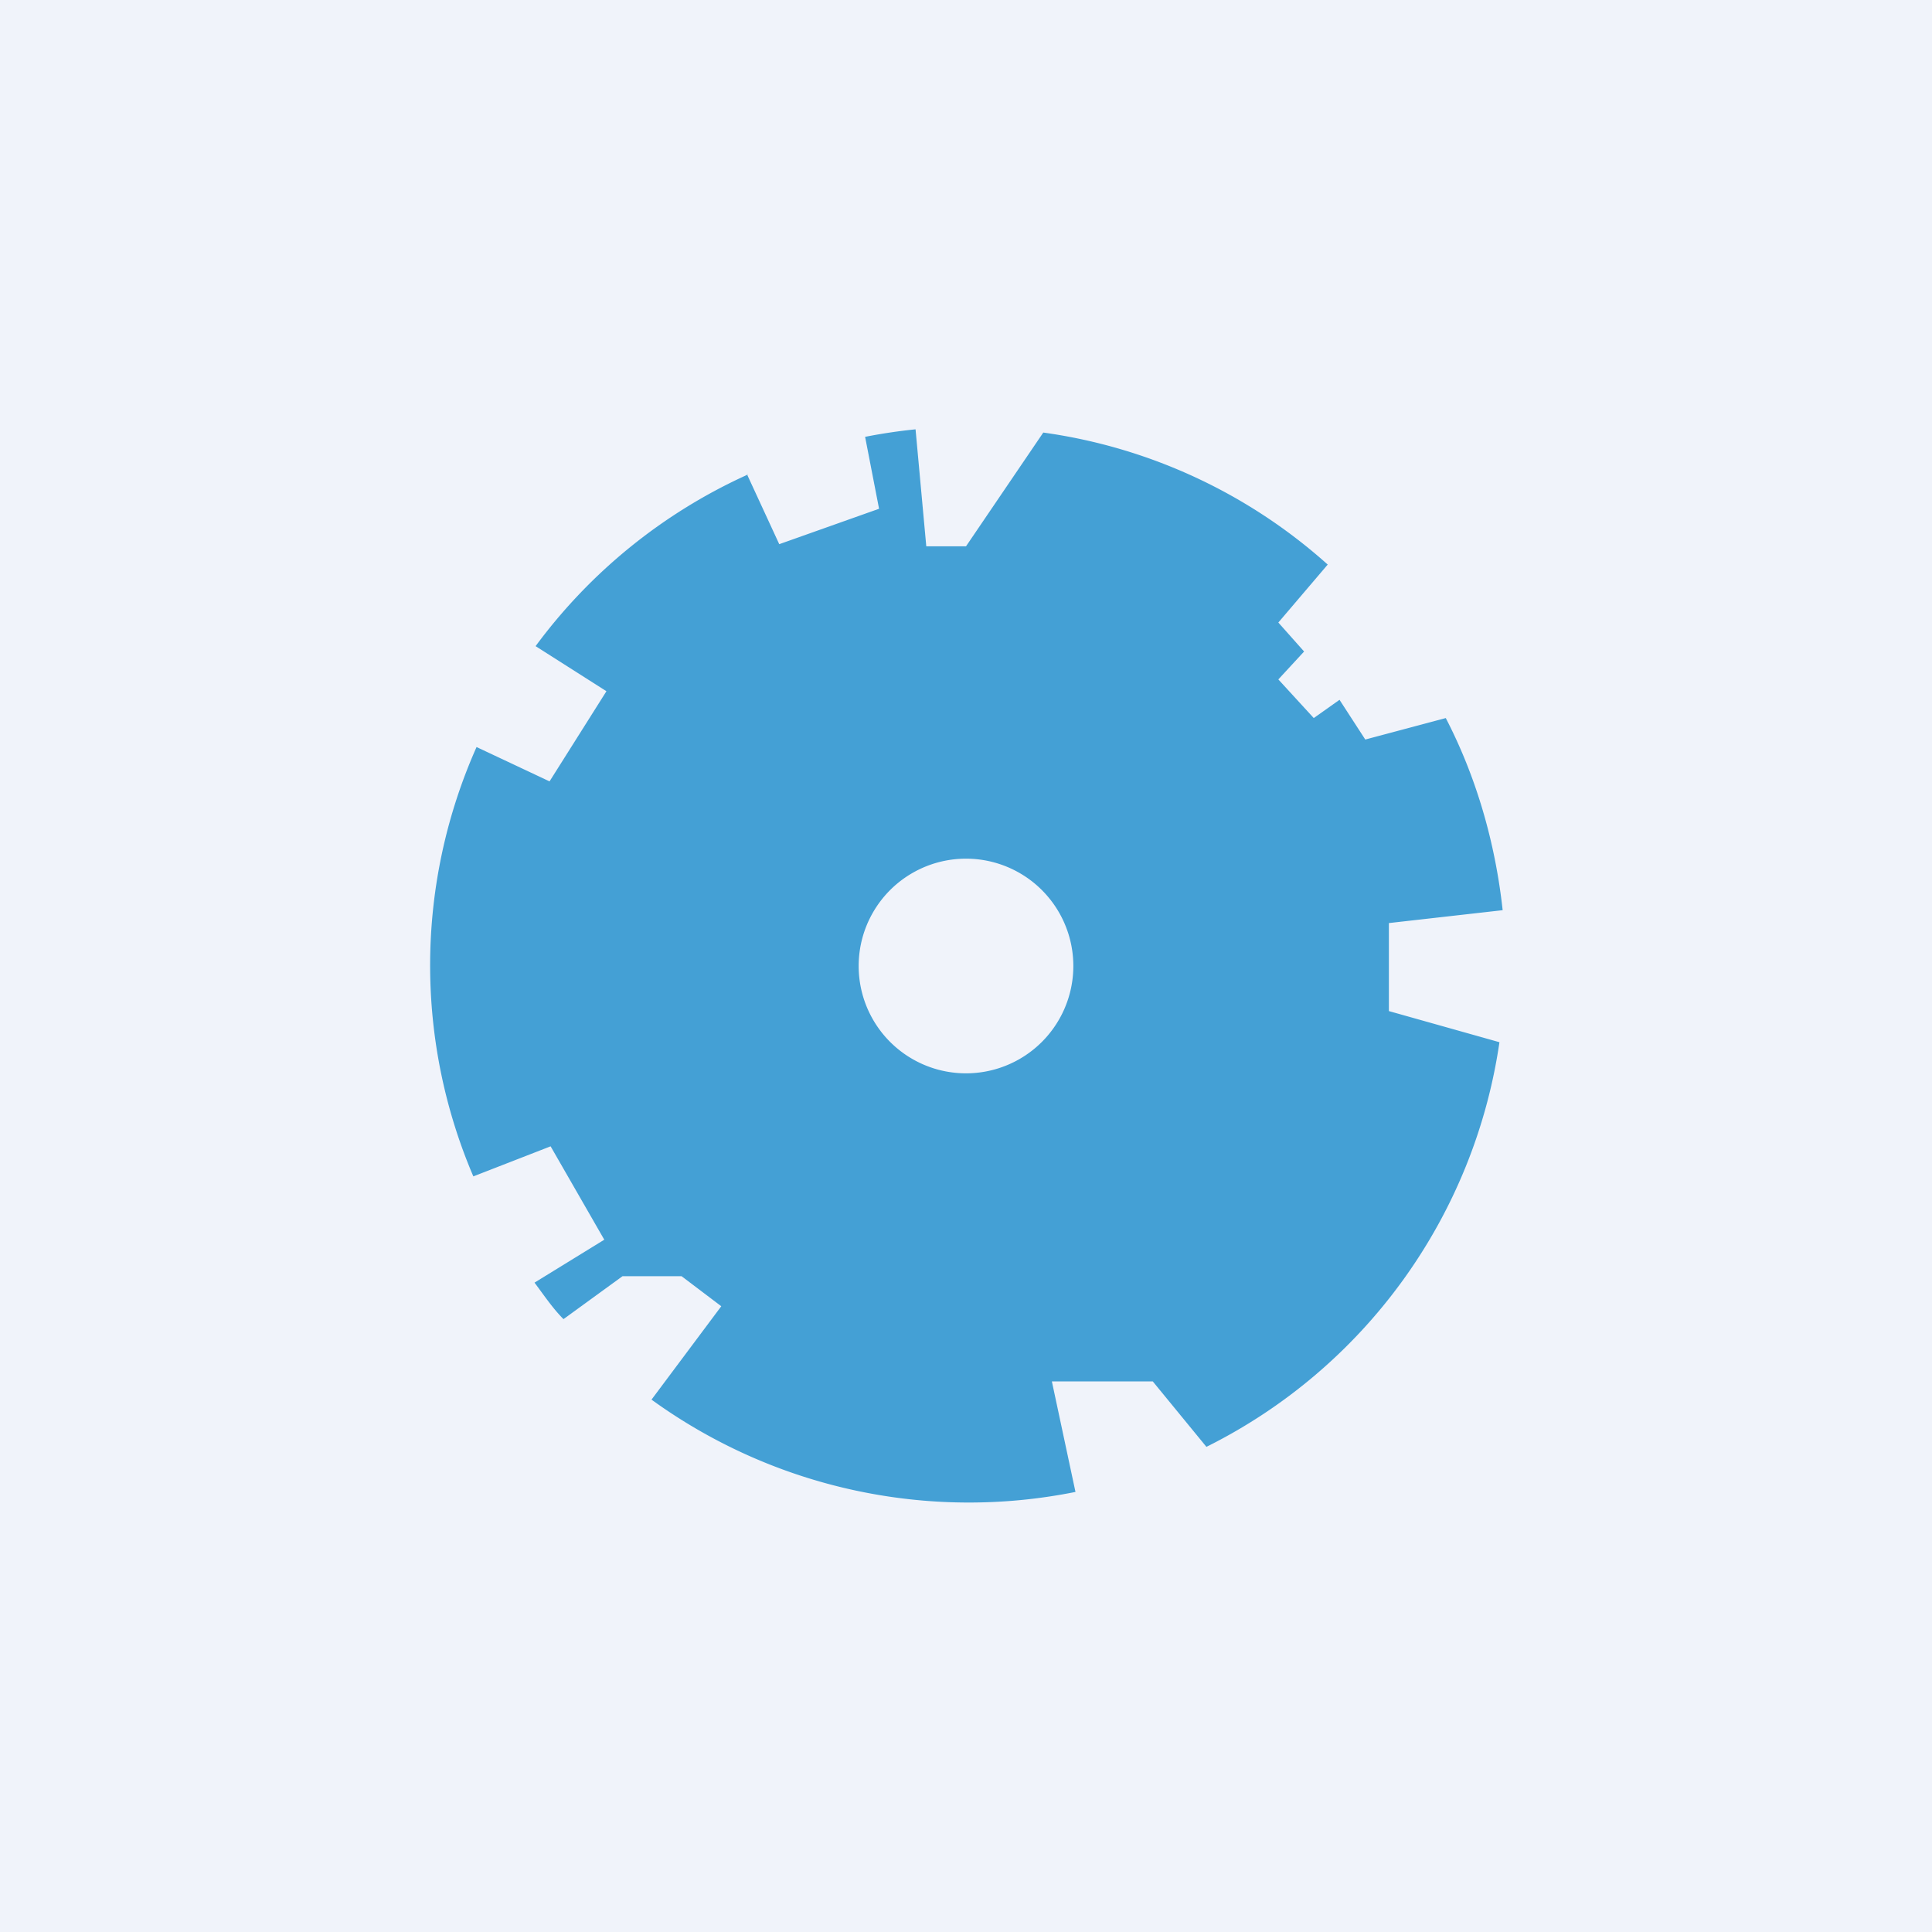
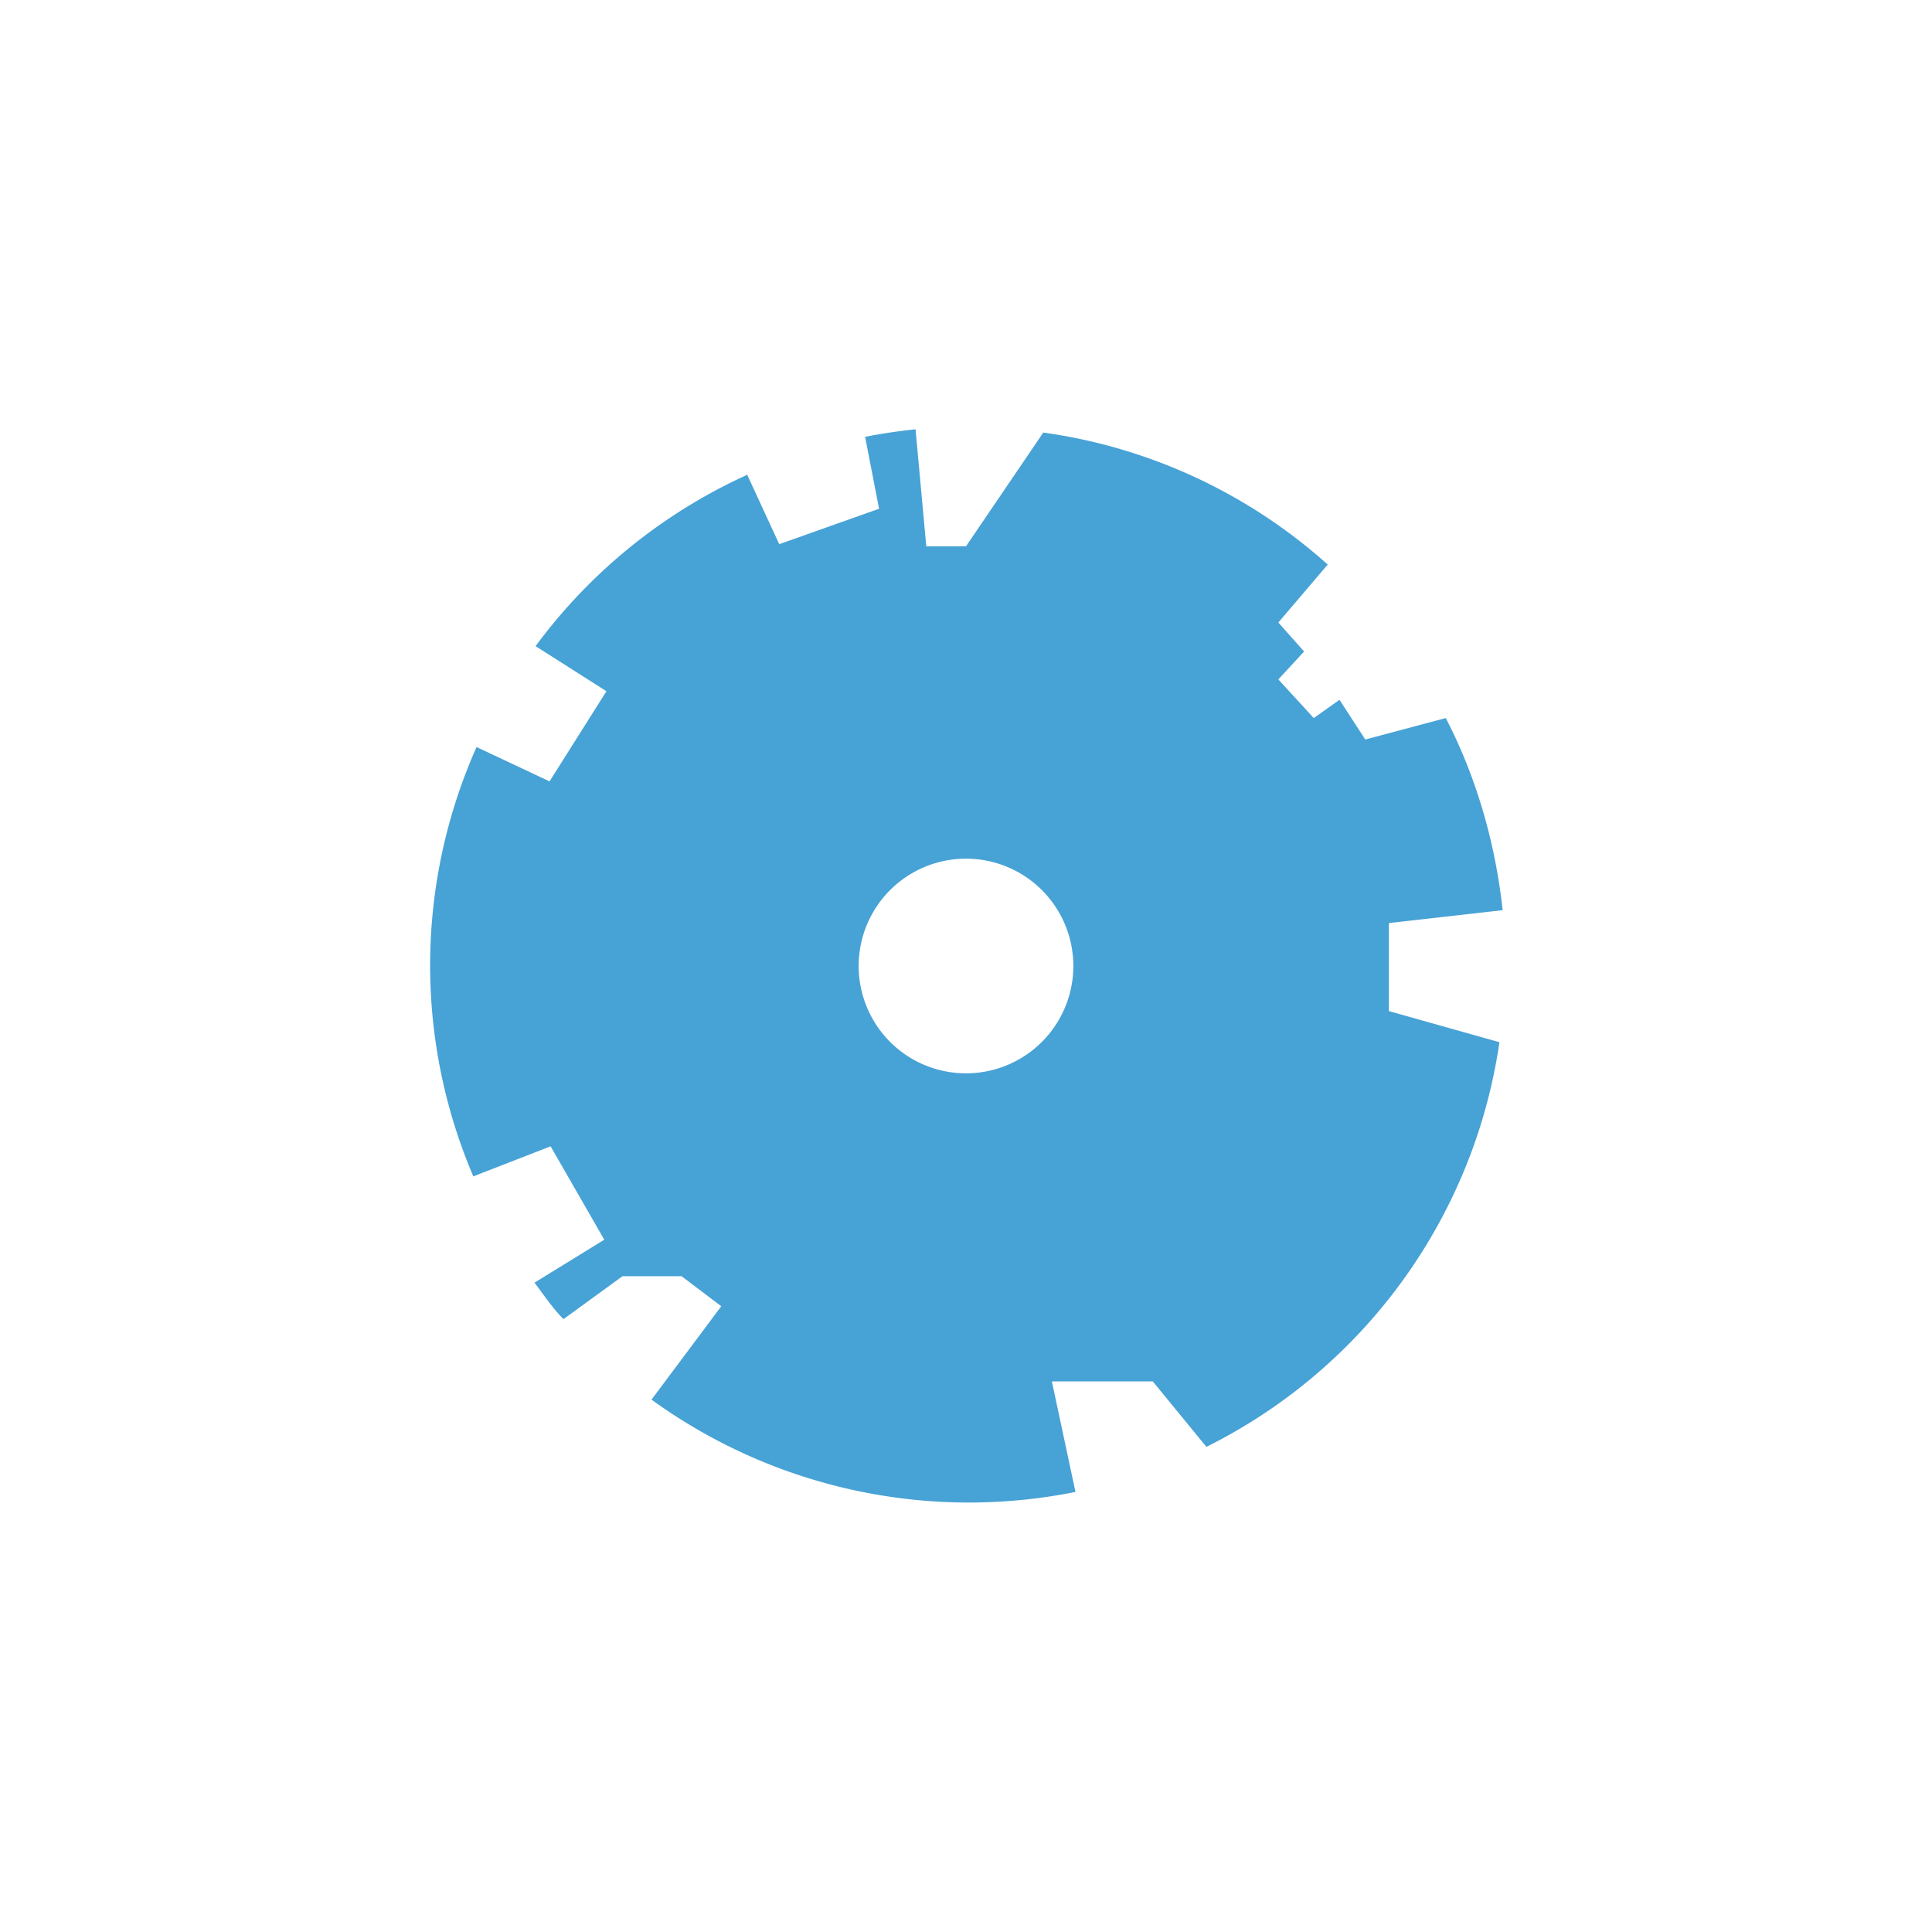
<svg xmlns="http://www.w3.org/2000/svg" width="18" height="18" viewBox="0 0 18 18">
-   <path fill="#F0F3FA" d="M0 0h18v18H0z" />
  <path opacity=".8" fill-rule="evenodd" d="m6.96 4.42.3.65.93-.33-.13-.67A5 5 0 0 1 8.53 4l.1 1.09H9l.72-1.06a5 5 0 0 1 2.65 1.23l-.46.54.24.27-.24.26.33.36.24-.17.24.37.75-.2c.28.54.46 1.15.53 1.79l-1.06.12v.82l1.03.29a5.02 5.02 0 0 1-2.73 3.77l-.5-.61H9.8l.22 1.03a5.04 5.04 0 0 1-3.95-.86l.65-.87-.37-.28H5.8l-.55.4c-.1-.1-.18-.22-.27-.34l.65-.4-.5-.87-.72.28a5 5 0 0 1 .03-4l.68.32.53-.84-.66-.42a5.03 5.03 0 0 1 1.98-1.6ZM10 9a1 1 0 1 1-2 0 1 1 0 0 1 2 0Z" fill="#1A8BCB" />
</svg>